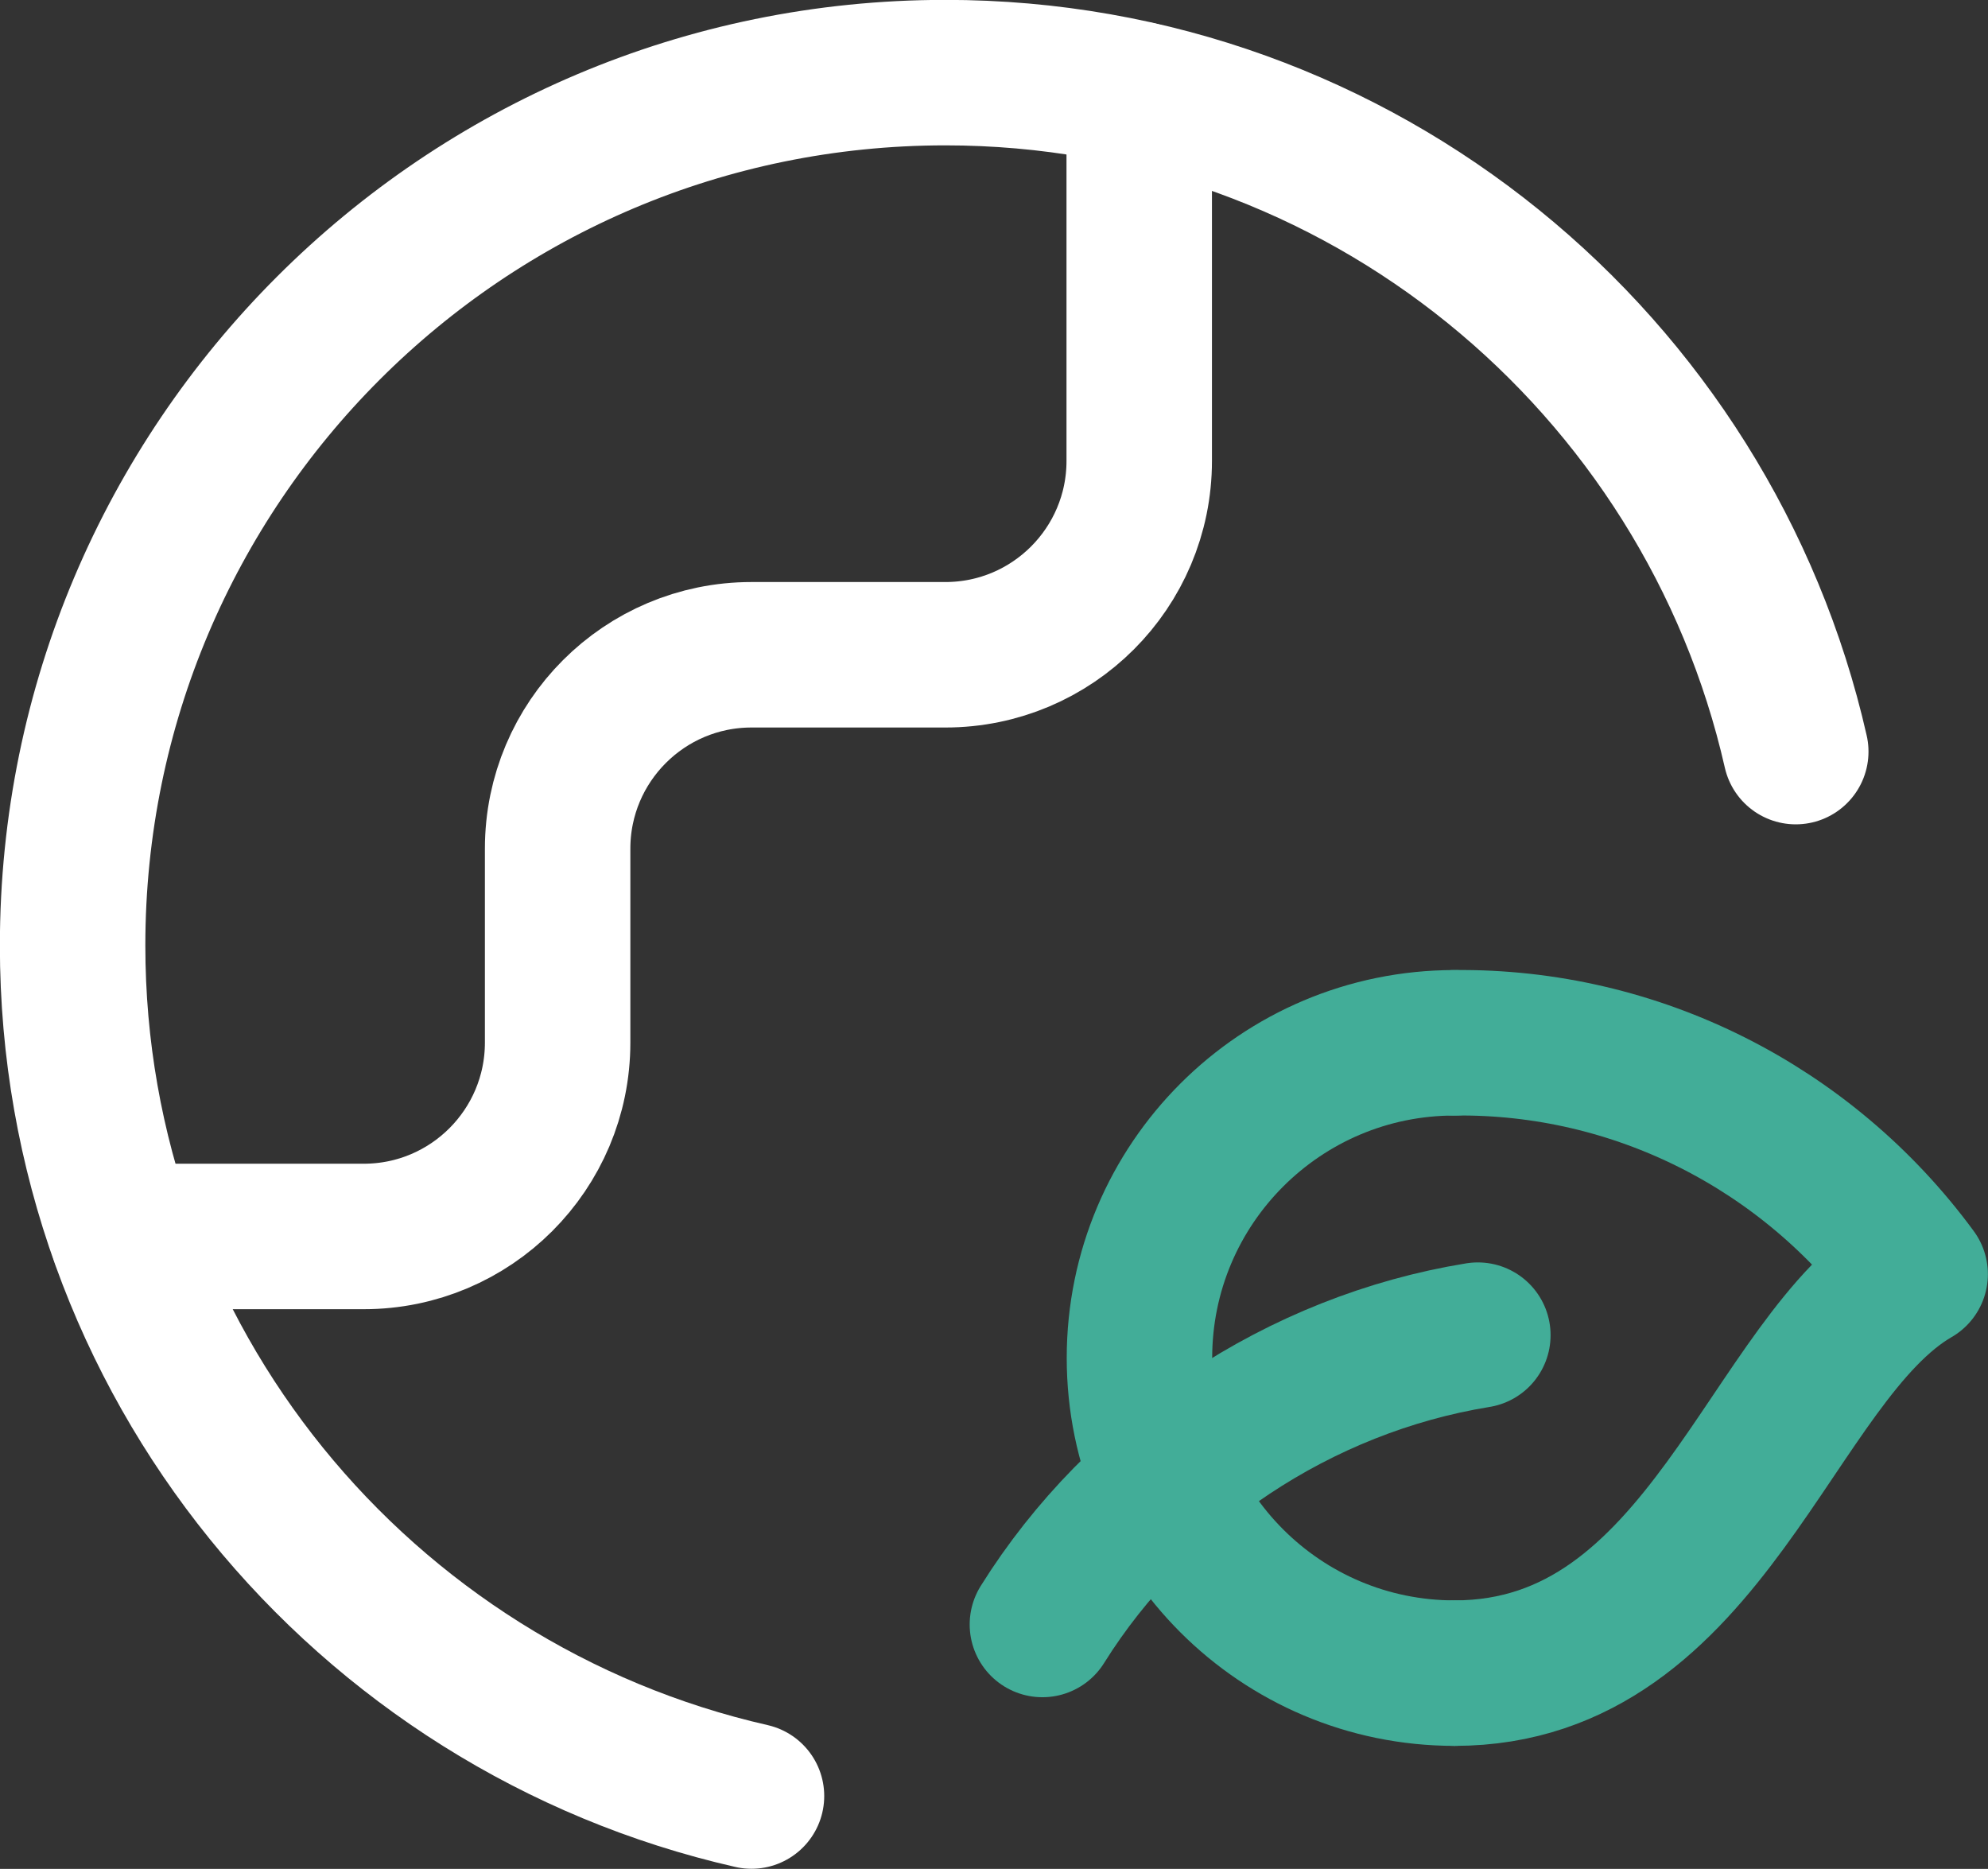
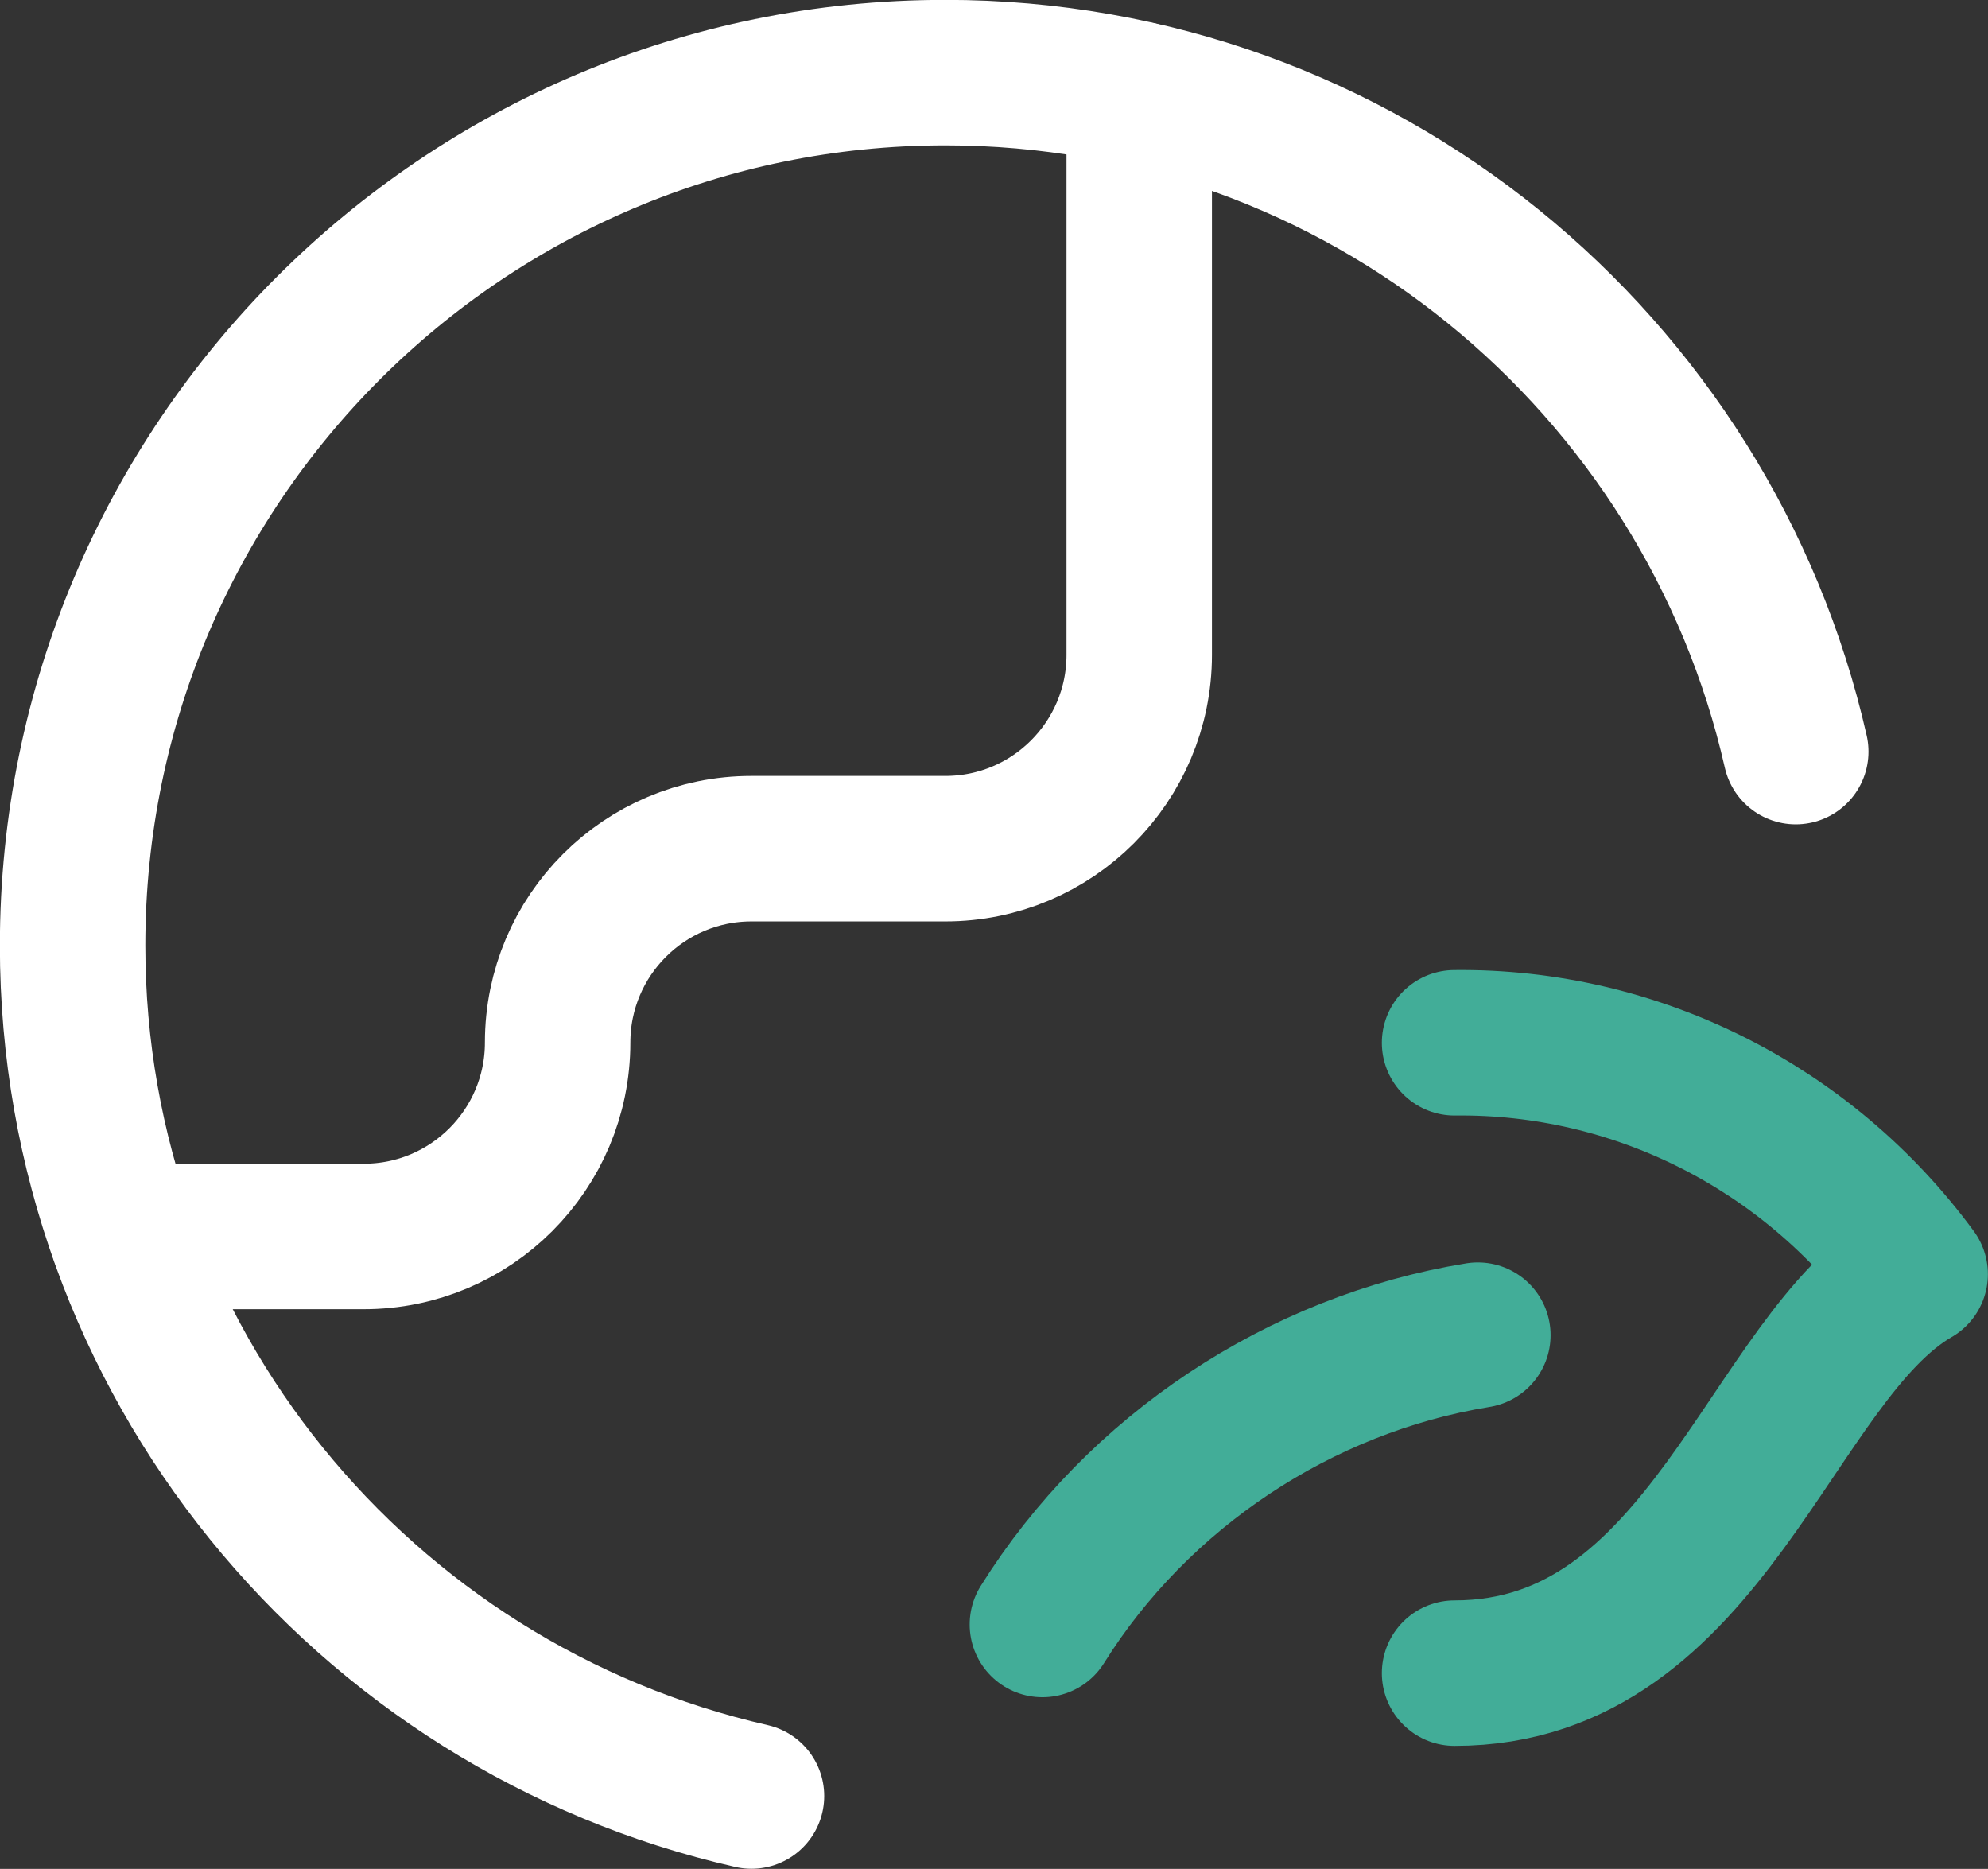
<svg xmlns="http://www.w3.org/2000/svg" id="Layer_2" width="85.42" height="80.29" viewBox="0 0 85.42 80.29">
  <rect x="0" y="0" width="85.42" height="80.29" fill="#333333" stroke="none" />
  <defs>
    <style>.cls-1{stroke:#fff;}.cls-1,.cls-2{fill:none;stroke-linecap:round;stroke-linejoin:round;stroke-width:6.25px;}.cls-2{stroke:#42ad98;}</style>
  </defs>
  <g id="Layer_1-2">
    <g>
-       <path class="cls-1" d="m5.27,53.12h10.36c4.6,0,8.33-3.73,8.33-8.33v-8.33c0-4.6,3.73-8.33,8.33-8.33h8.33c4.6,0,8.33-3.73,8.33-8.33V4.06" />
+       <path class="cls-1" d="m5.27,53.12h10.36c4.6,0,8.33-3.73,8.33-8.33c0-4.6,3.73-8.33,8.33-8.33h8.33c4.6,0,8.33-3.73,8.33-8.33V4.06" />
      <g>
        <path class="cls-2" d="m62.5,71.88c10.88,0,13.56-13.54,19.79-17.14-4.65-6.33-12.01-10.03-19.79-9.94" />
-         <path class="cls-2" d="m62.5,71.88c-7.48,0-13.54-6.06-13.54-13.54s6.06-13.54,13.54-13.54" />
      </g>
      <path class="cls-2" d="m63.5,57.36c-7.65,1.24-14.61,5.87-18.71,12.43" />
      <path class="cls-1" d="m77.16,32.29C73.37,15.6,58.47,3.12,40.62,3.12,19.91,3.12,3.12,19.91,3.12,40.62c0,17.84,12.47,32.74,29.17,36.54" />
    </g>
  </g>
</svg>